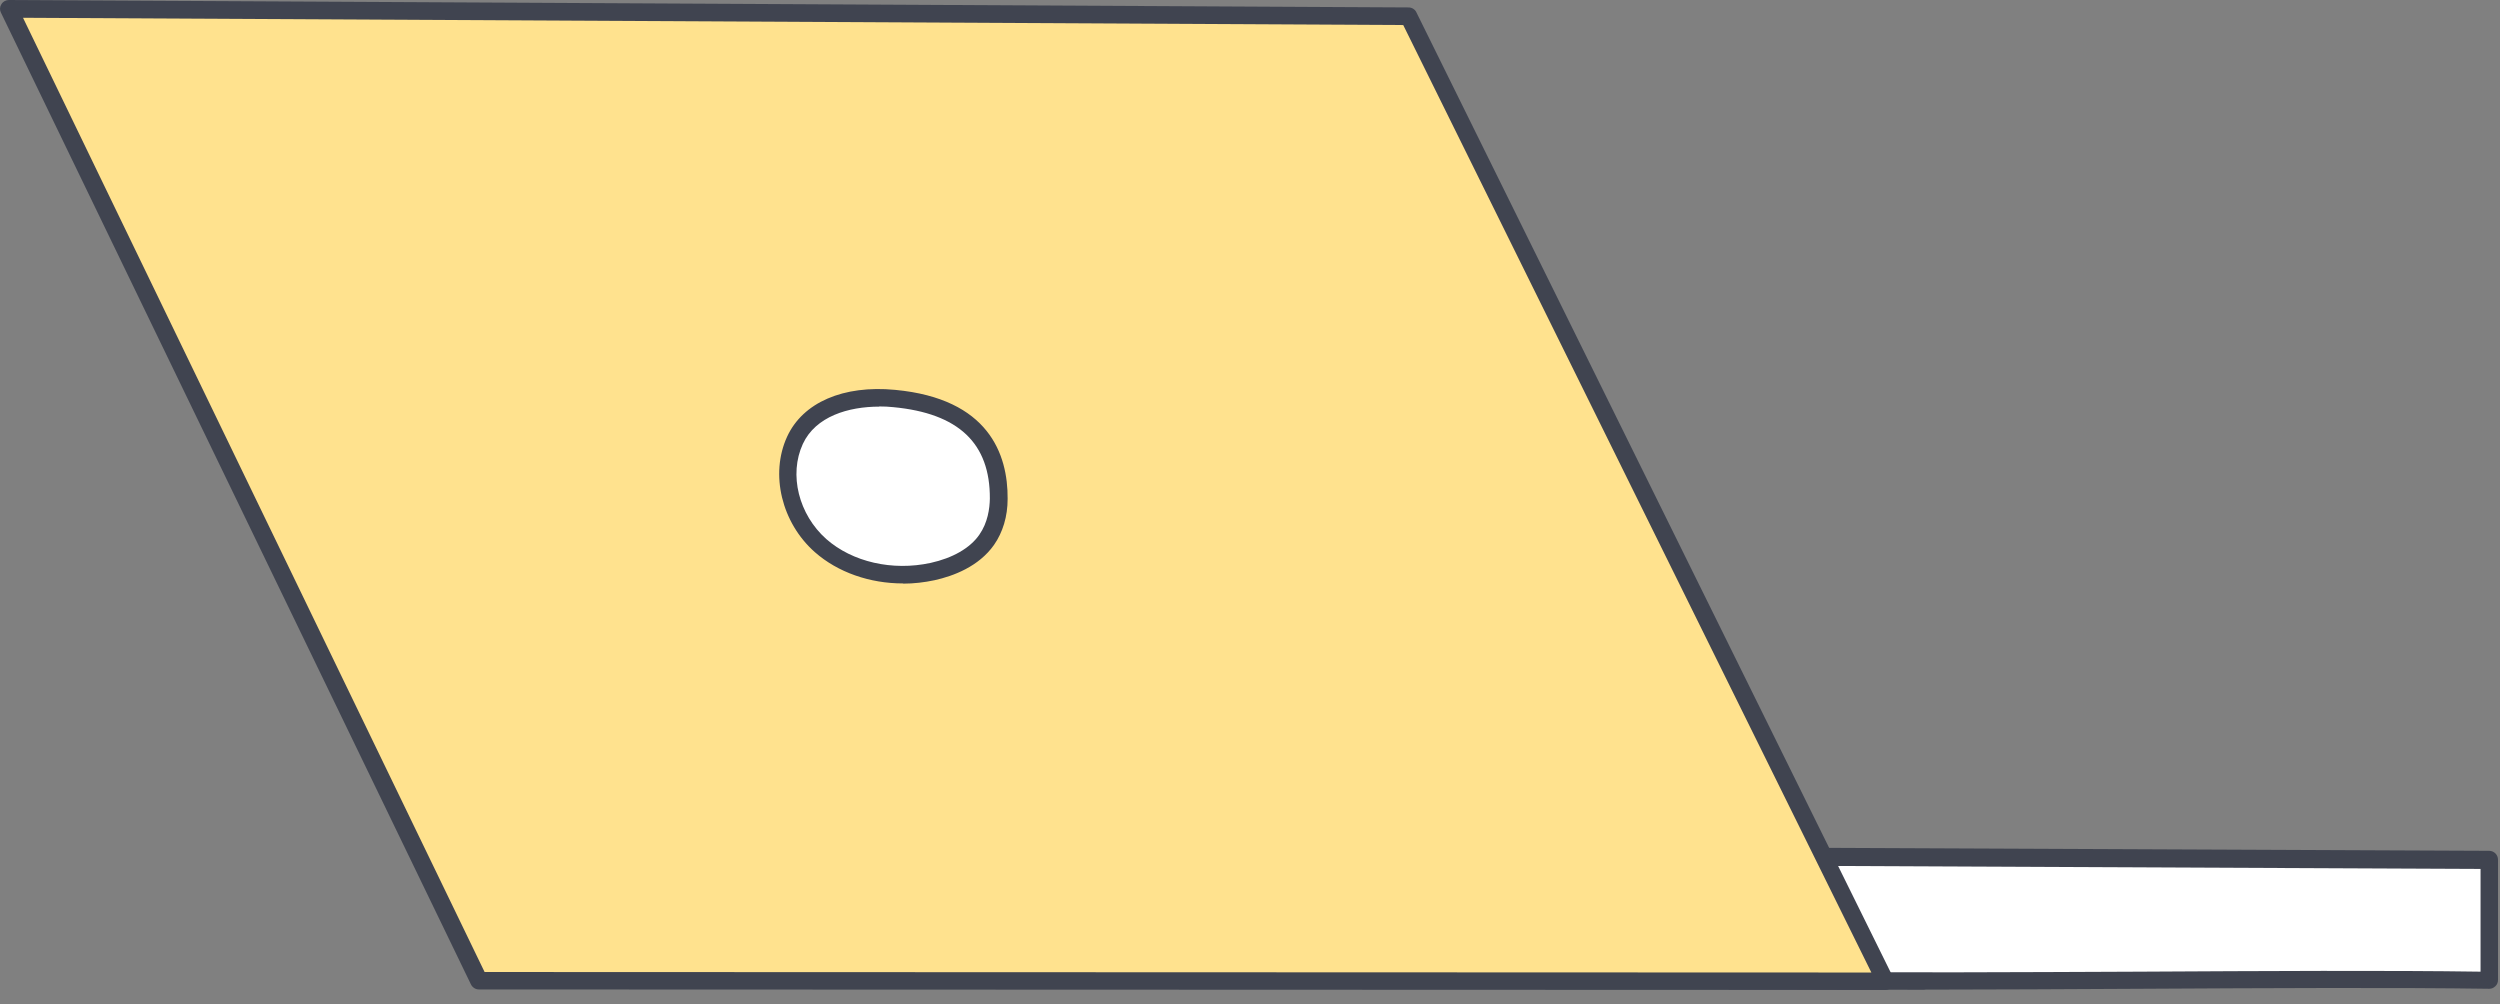
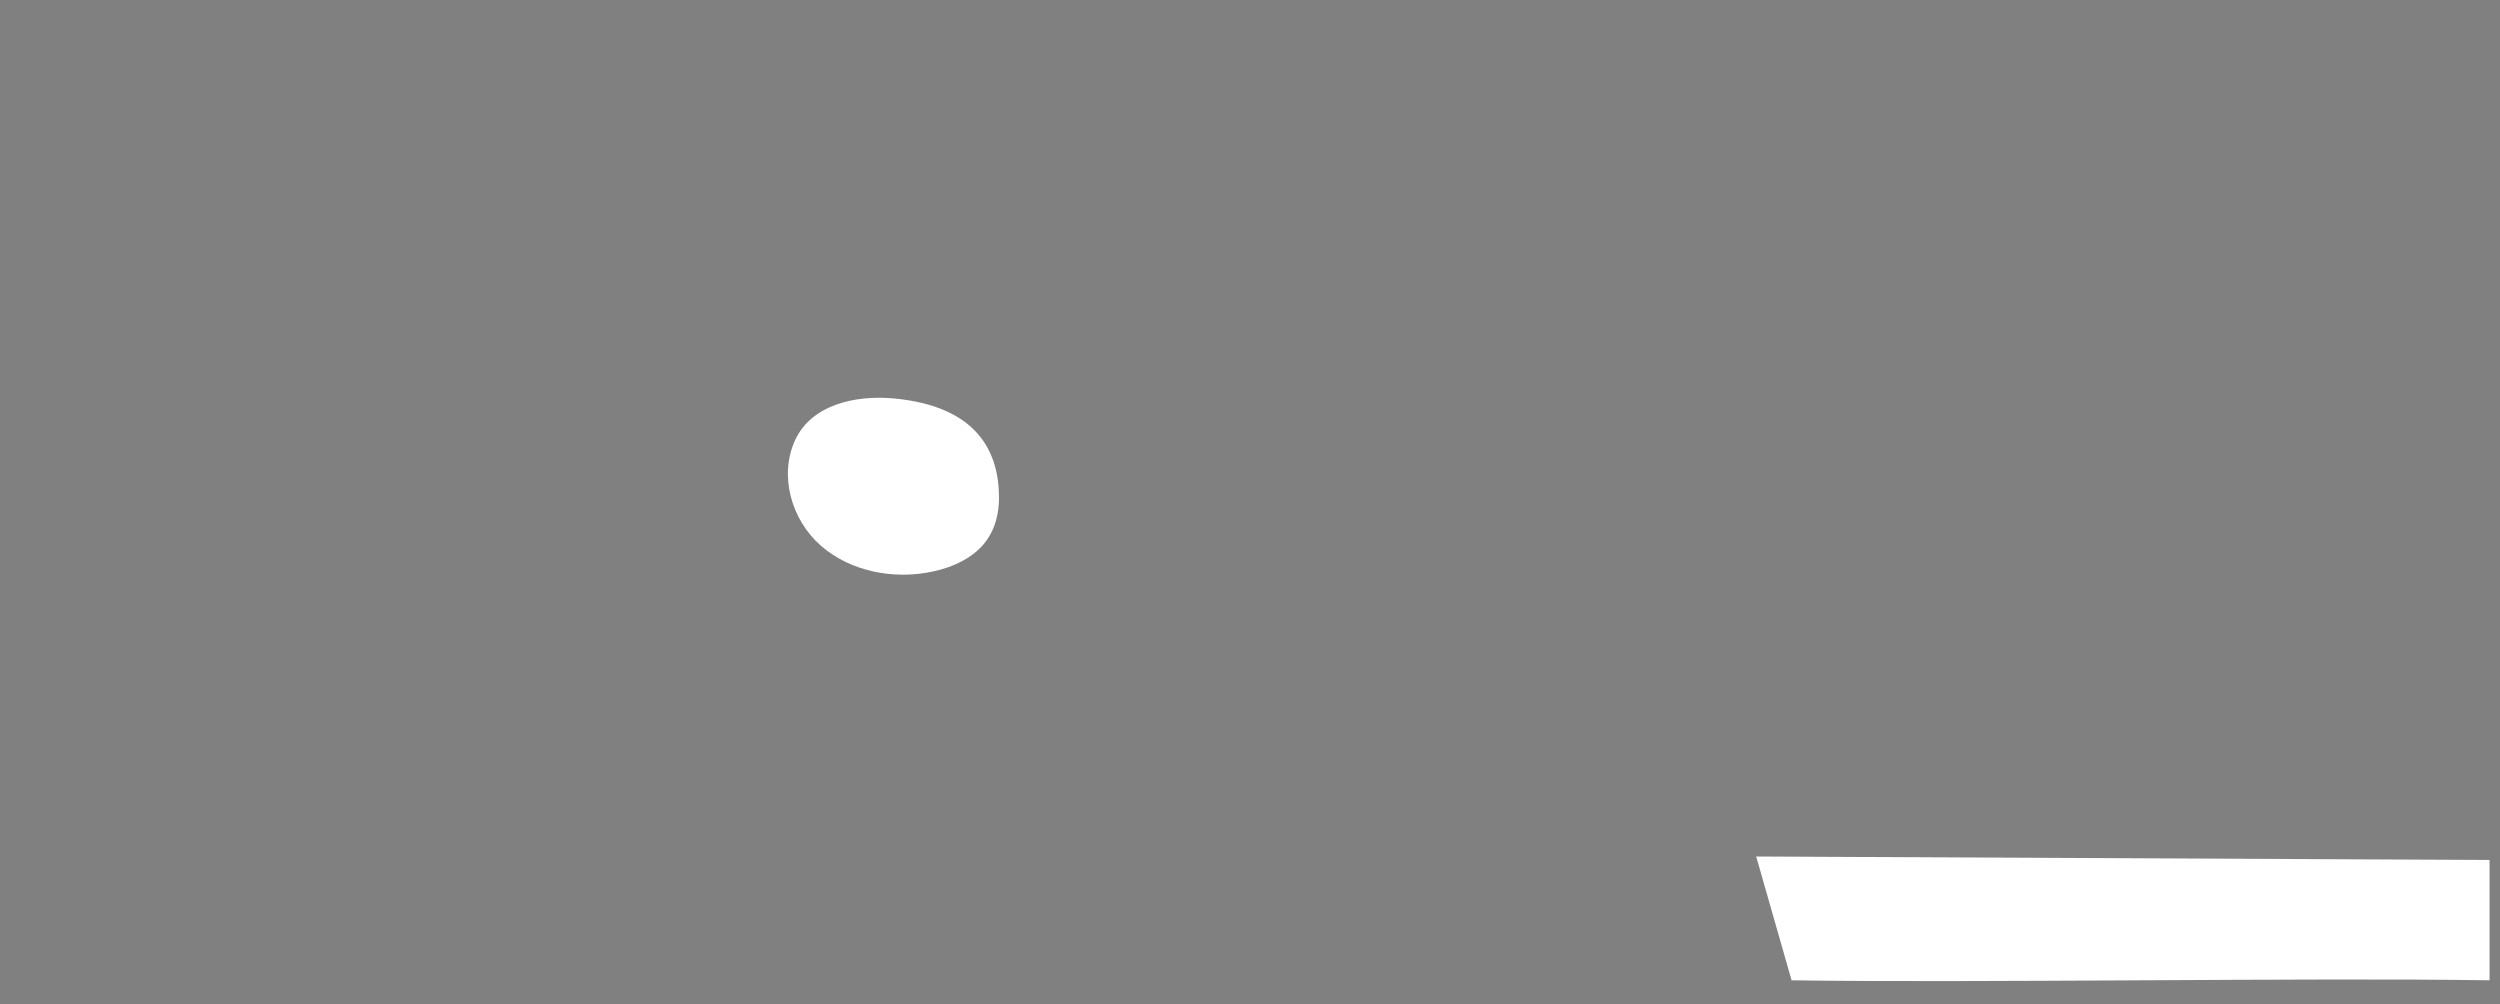
<svg xmlns="http://www.w3.org/2000/svg" width="117" height="47" viewBox="0 0 117 47" fill="none">
  <rect x="0" y="0" width="117" height="47" fill="#808080" stroke="none" />
  <path d="M83.838 45.878C92.38 46.008 107.969 45.749 116.511 45.878V40.246L82.189 40.084L83.846 45.878H83.838Z" fill="white" />
-   <path d="M90.076 46.323C87.765 46.323 85.632 46.315 83.83 46.283C83.652 46.283 83.49 46.161 83.442 45.984L81.785 40.189C81.753 40.068 81.777 39.931 81.85 39.826C81.93 39.721 82.052 39.664 82.173 39.664L116.494 39.818C116.72 39.818 116.906 40.004 116.906 40.23V45.862C116.906 45.975 116.866 46.081 116.785 46.153C116.704 46.234 116.607 46.275 116.494 46.275C112.227 46.21 106.102 46.242 100.178 46.275C96.743 46.291 93.244 46.315 90.068 46.315L90.076 46.323ZM84.145 45.474C88.395 45.531 94.384 45.499 100.17 45.474C105.908 45.442 111.839 45.41 116.09 45.474V40.666L82.722 40.513L84.145 45.483V45.474Z" fill="#404450" />
-   <path d="M0.415 0.412L65.921 0.76L88.234 45.926L22.42 45.894L0.415 0.412Z" fill="#FFE28E" />
-   <path d="M88.234 46.33L22.412 46.306C22.259 46.306 22.113 46.217 22.04 46.071L0.043 0.59C-0.022 0.461 -0.013 0.315 0.067 0.194C0.14 0.073 0.277 0 0.415 0L65.922 0.348C66.075 0.348 66.221 0.436 66.285 0.574L88.598 45.74C88.662 45.869 88.654 46.015 88.582 46.136C88.509 46.257 88.371 46.33 88.234 46.33ZM22.679 45.49L87.58 45.514L65.671 1.172L1.077 0.832L22.679 45.49Z" fill="#404450" />
  <path d="M41.856 18.65C39.997 18.472 37.961 18.957 37.209 20.605C36.45 22.254 37.031 24.323 38.413 25.535C39.795 26.747 41.832 27.143 43.658 26.747C44.644 26.537 45.622 26.077 46.188 25.268C46.583 24.711 46.745 24.024 46.753 23.345C46.769 21.123 45.719 19.022 41.864 18.65H41.856Z" fill="white" />
-   <path d="M42.26 27.305C40.708 27.305 39.213 26.788 38.138 25.843C36.579 24.469 36.029 22.19 36.837 20.436C37.573 18.836 39.464 18.012 41.896 18.246C46.268 18.659 47.173 21.253 47.157 23.346C47.157 24.17 46.931 24.913 46.519 25.503C45.799 26.522 44.611 26.958 43.747 27.152C43.254 27.257 42.761 27.314 42.268 27.314L42.26 27.305ZM41.153 19.03C39.714 19.03 38.171 19.483 37.573 20.776C36.91 22.214 37.379 24.081 38.672 25.229C39.892 26.303 41.767 26.732 43.553 26.344C44.579 26.117 45.395 25.657 45.832 25.026C46.228 24.461 46.317 23.798 46.325 23.337C46.341 20.743 44.862 19.345 41.807 19.055C41.589 19.03 41.371 19.022 41.145 19.022L41.153 19.03Z" fill="#404450" />
</svg>